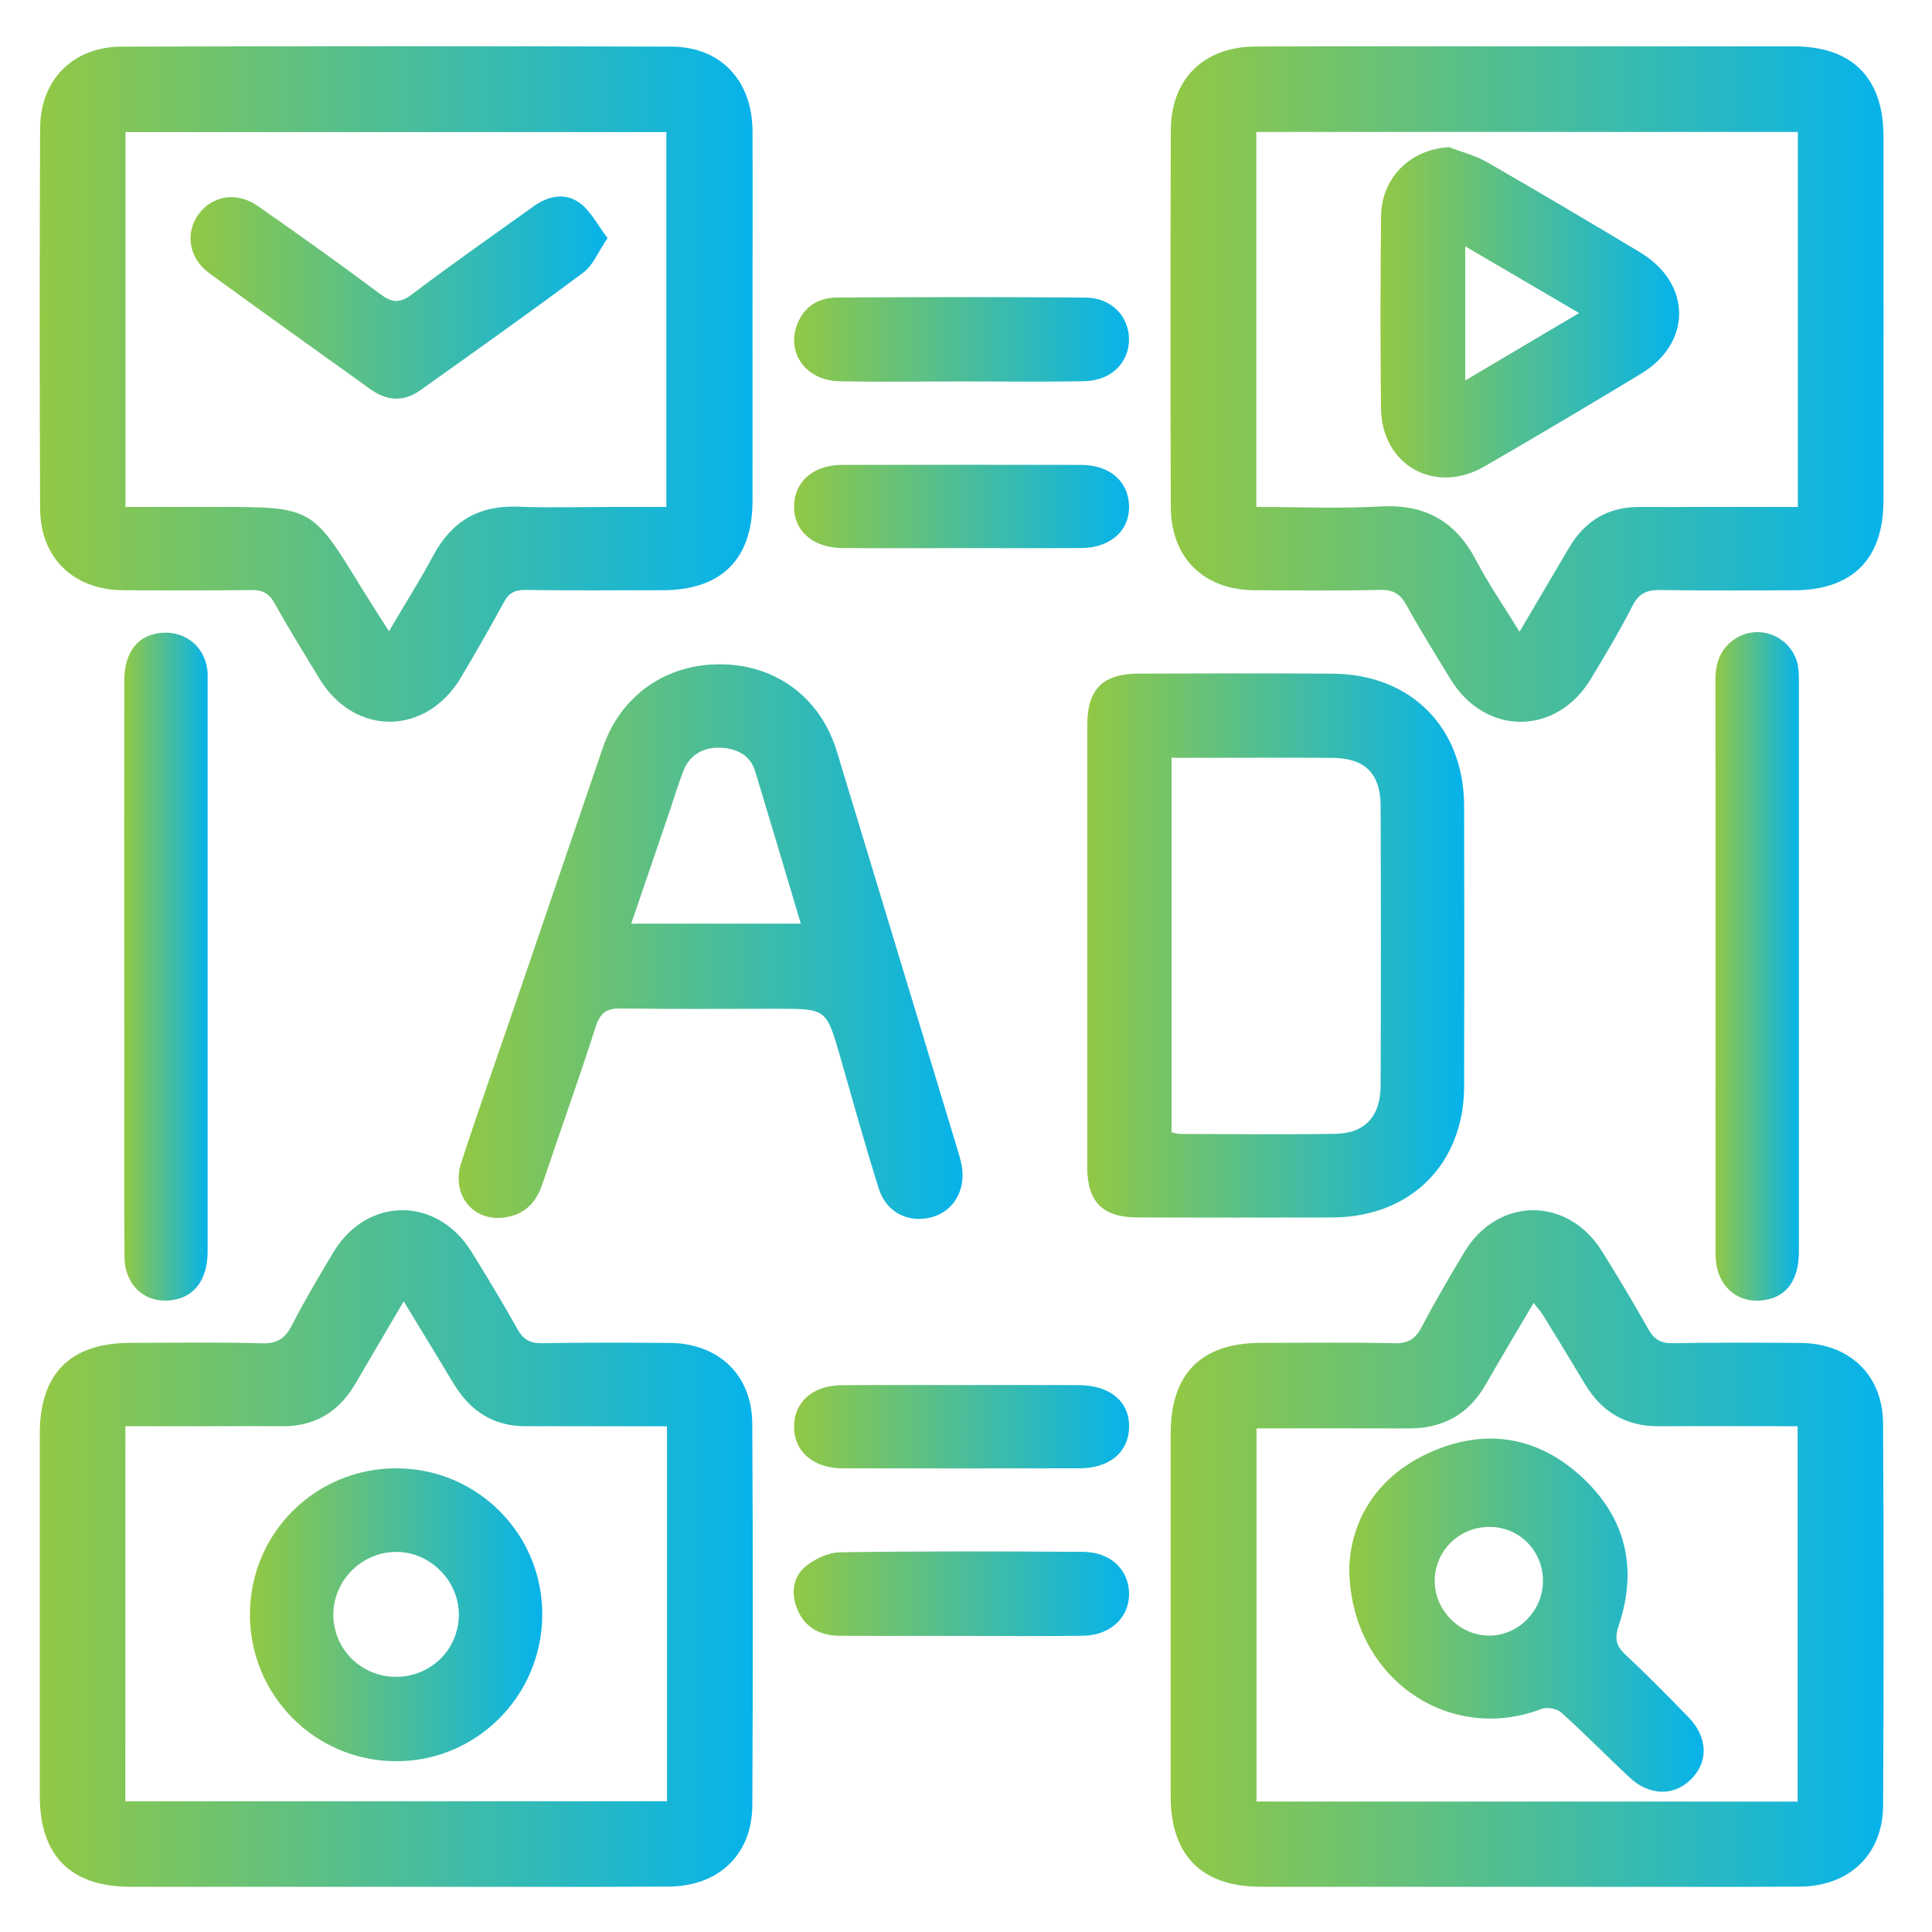
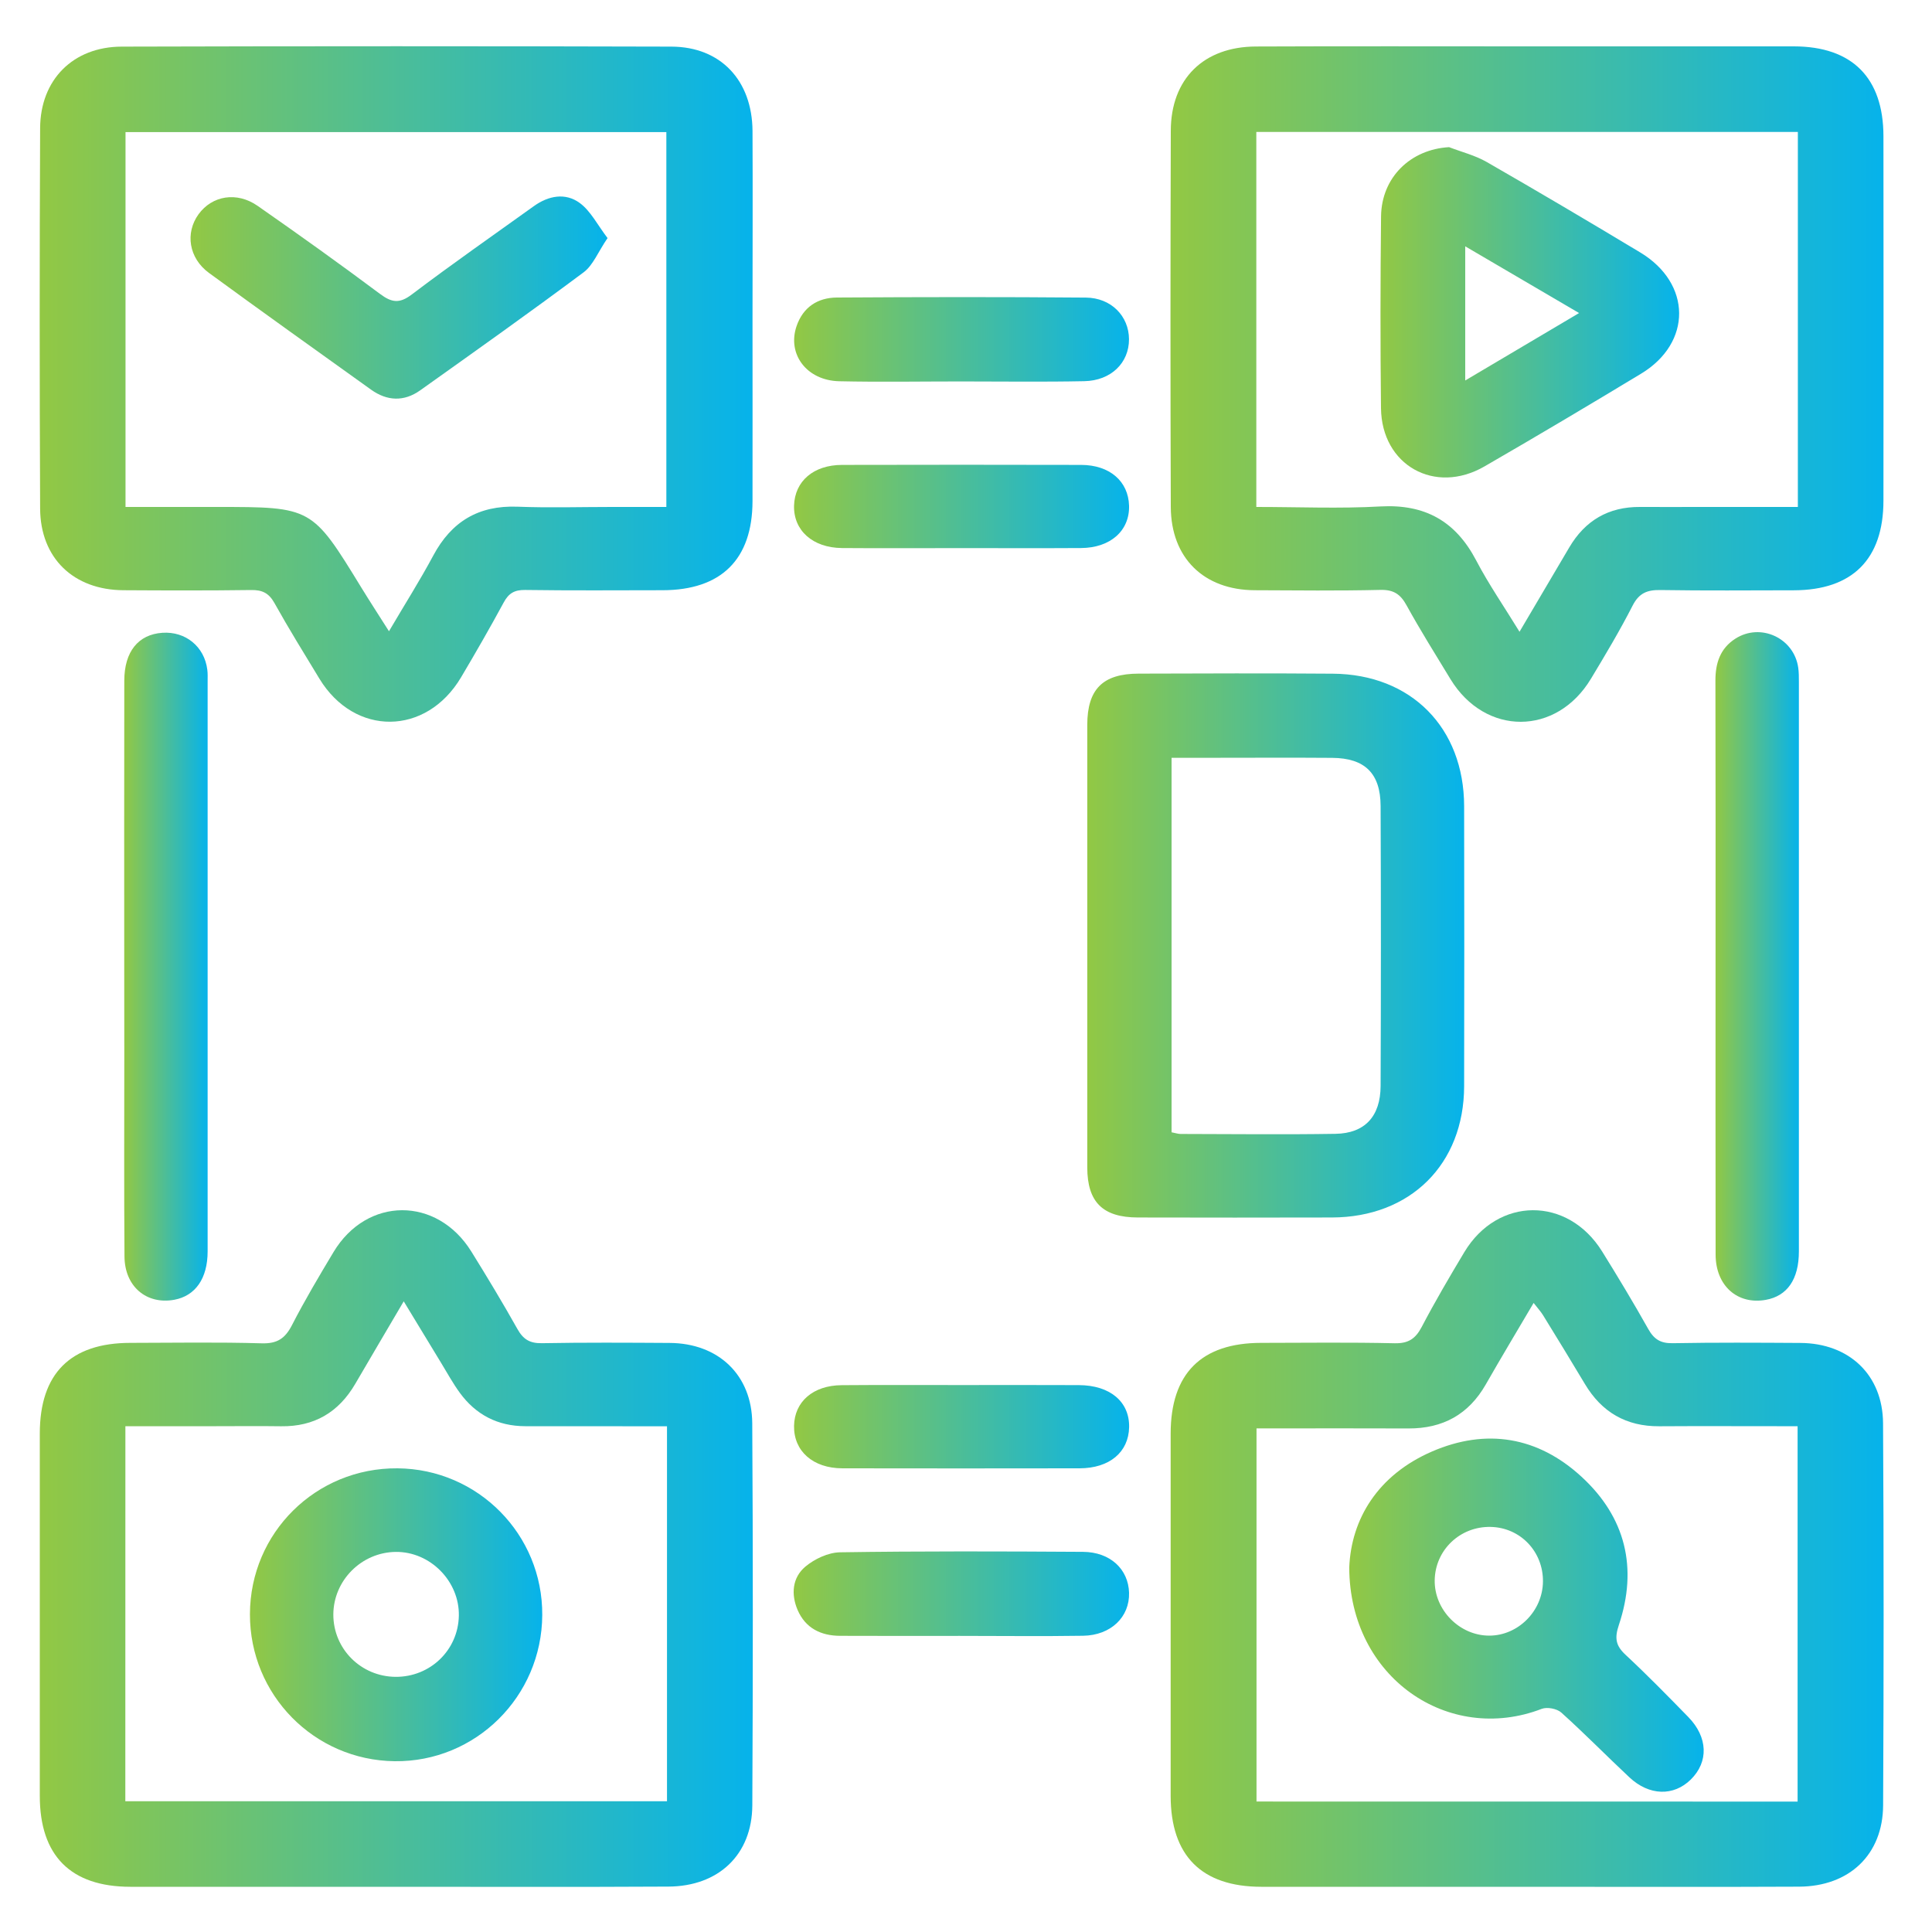
<svg xmlns="http://www.w3.org/2000/svg" version="1.1" x="0px" y="0px" viewBox="0 0 300 300" style="enable-background:new 0 0 300 300;" xml:space="preserve">
  <style type="text/css">
	.st0{fill:#9250C7;}
	.st1{fill:#6A4EA7;}
	.st2{fill:#92C844;}
	.st3{fill:#06B3EB;}
	.st4{fill:#295894;}
	.st5{clip-path:url(#SVGID_00000017509788673271947370000002291426672194274980_);}
	.st6{clip-path:url(#SVGID_00000114069717663856865700000010029918736936079024_);}
	.st7{opacity:0.1;fill:#FFFFFF;}
	.st8{opacity:0.3;fill:#FFFFFF;}
	.st9{fill:url(#SVGID_00000114054787436647480850000003325027627645663120_);}
	.st10{fill:url(#SVGID_00000039106597728844489560000016065249046198591634_);}
	.st11{fill:url(#SVGID_00000180328050139791915850000015669102342794930613_);}
	.st12{fill:url(#SVGID_00000096771470952090391010000005802428462878474633_);}
	.st13{opacity:0.99;}
	.st14{fill:#FFFFFF;}
	.st15{opacity:0.92;}
	.st16{fill:url(#SVGID_00000167383061757457721080000006504992829214093205_);}
	.st17{fill:url(#SVGID_00000074404213904036189310000003964752624005263029_);}
	.st18{fill:url(#SVGID_00000050642677917730306550000002552694827828787888_);}
	.st19{fill:url(#SVGID_00000169532715085936107010000008643692361329090729_);}
	.st20{fill:url(#SVGID_00000052820786178197219310000001906203948167009964_);}
	.st21{clip-path:url(#SVGID_00000013882326217982660100000010790827561971778488_);}
	.st22{clip-path:url(#SVGID_00000132084714559915925190000005856825860221828235_);}
	.st23{fill:url(#SVGID_00000000214866146293678300000010783347875200942774_);}
	.st24{fill:url(#SVGID_00000145746499932511408090000006742638183930473910_);}
	.st25{fill:url(#SVGID_00000016068895838633755520000016614644071373912973_);}
	.st26{fill:url(#SVGID_00000152971656373897280170000007792477616812640702_);}
	.st27{fill:url(#SVGID_00000057133670655076820200000004516892020960294827_);}
	.st28{fill:url(#SVGID_00000091715105420629389270000011557355121045491886_);}
	.st29{fill:url(#SVGID_00000133519119737650398990000004699698591926125197_);}
	.st30{fill:url(#SVGID_00000063599491763362108480000017267564033087451283_);}
	.st31{fill:url(#SVGID_00000000918837316762879910000001576352494285770936_);}
	.st32{fill:url(#SVGID_00000000904712760710451050000010348037885612221073_);}
	.st33{fill:url(#SVGID_00000054944444433997553890000012948196681639089587_);}
	.st34{fill:url(#SVGID_00000021086707050191063150000008429926176494704531_);}
	.st35{fill:url(#SVGID_00000025403901840682295150000000480198105251554194_);}
	.st36{fill:url(#SVGID_00000063626535247785051480000011421007112581635726_);}
	.st37{fill:url(#SVGID_00000026150179185523471380000017063681253853169057_);}
	.st38{fill:url(#SVGID_00000096781135931922418220000010199043426333318811_);}
	.st39{fill:url(#SVGID_00000153672785021150398900000009207566487568360888_);}
	.st40{fill:url(#SVGID_00000040533386101333028320000004772851099187350197_);}
	.st41{fill:url(#SVGID_00000136384408455103788970000003658436214172226486_);}
	.st42{fill:url(#SVGID_00000040534209124517016370000001028232171738757520_);}
	.st43{fill:url(#SVGID_00000165234979807316677000000017518112769422965673_);}
	.st44{fill:url(#SVGID_00000067938169445494082510000001956572947938671799_);}
	.st45{fill:url(#SVGID_00000058564198817932715560000010853095980682769071_);}
	.st46{fill:url(#SVGID_00000098919854282198249000000011646589638441540273_);}
	.st47{fill:url(#SVGID_00000071530332055619964350000017736383443473227967_);}
	.st48{fill:url(#SVGID_00000137101240176520972540000002482418872716272047_);}
	.st49{fill:url(#SVGID_00000110444883990420907270000015950177154708339597_);}
	.st50{fill:url(#SVGID_00000008146793201065978750000009910534297946368438_);}
	.st51{fill:url(#SVGID_00000030456717910339859860000018209933730236638879_);}
	.st52{fill:url(#SVGID_00000021800417213528935560000016150880083585563044_);}
	.st53{fill:url(#SVGID_00000106123840698131672710000010654178385299387291_);}
	.st54{fill:url(#SVGID_00000091713371657583516400000002491942328217029798_);}
	.st55{fill:url(#SVGID_00000151510073513935551410000004885155648818279857_);}
	.st56{fill:url(#SVGID_00000070094657452237738280000006329054090820038309_);}
	.st57{fill:url(#SVGID_00000134970046281404360280000011188190392537094788_);}
	.st58{fill:url(#SVGID_00000067200946595229037950000010970592951060951168_);}
	.st59{fill:url(#SVGID_00000182512955912084363370000007943385498187550640_);}
	.st60{fill:url(#SVGID_00000134944035857877652390000013787728467053352582_);}
	.st61{fill:url(#SVGID_00000176731605632021444090000001019249873207358853_);}
	.st62{fill:url(#SVGID_00000083070839469256076080000007912167597363521196_);}
	.st63{fill:url(#SVGID_00000170985995972833985630000011805497752960544925_);}
	.st64{fill:url(#SVGID_00000136413159734553439500000011127138366155727278_);}
	.st65{fill:url(#SVGID_00000105413029195026372680000008051367447487564193_);}
	.st66{fill:url(#SVGID_00000056389494502897403410000017189124334584184213_);}
	.st67{fill:url(#SVGID_00000117640518135214285420000016497009372670046122_);}
	.st68{fill:url(#SVGID_00000180332523268300910710000008873036764057150875_);}
	.st69{fill:url(#SVGID_00000093163956055094313220000018435190379280375202_);}
	.st70{fill:url(#SVGID_00000023252957292038397790000000820902066066694057_);}
	.st71{fill:url(#SVGID_00000165935542927896621000000007772594083841739142_);}
	.st72{fill:url(#SVGID_00000038397962614536776540000009491154744543251631_);}
	.st73{fill:url(#SVGID_00000016772671999377151070000013794065019138071967_);}
	.st74{fill:url(#SVGID_00000004528118726227107660000003392577787782158517_);}
	.st75{fill:url(#SVGID_00000183247928375077218080000005548448509275782531_);}
	.st76{fill:url(#SVGID_00000064330047179075162390000007795008451766128800_);}
	.st77{fill:url(#SVGID_00000105421866879722441040000001610376315251888011_);}
	.st78{fill:url(#SVGID_00000028311485340074383590000005183282629903861650_);}
	.st79{fill:url(#SVGID_00000067947250797352332330000012401882507979159706_);}
	.st80{fill:url(#SVGID_00000162339293281527390360000002797642188192880559_);}
	.st81{opacity:0.2;}
	.st82{opacity:0.2;fill:#FFFFFF;}
	.st83{fill:url(#SVGID_00000142883345285202621280000005627016700335768755_);}
	.st84{fill:url(#SVGID_00000145047604064657854370000018246047699895997057_);}
	.st85{clip-path:url(#SVGID_00000054977451278748831280000009845454914186382219_);}
	.st86{fill:url(#SVGID_00000157277061054334017940000002474576017257464722_);}
	.st87{opacity:0.2;fill:none;stroke:#FFFFFF;stroke-width:3;stroke-miterlimit:10;}
	.st88{opacity:0.34;fill:#FFFFFF;}
	.st89{fill:url(#SVGID_00000171688621702152396210000011223930148419870379_);}
	.st90{clip-path:url(#SVGID_00000142141982286125866210000000918999613436798650_);}
	.st91{clip-path:url(#SVGID_00000142168360208318091540000013873901676546800828_);}
	.st92{fill:#131418;}
	.st93{fill:#FAFAFA;}
</style>
  <g id="Capa_1">
</g>
  <g id="FONDO">
</g>
  <g id="head">
</g>
  <g id="m4e">
</g>
  <g id="m4e2">
</g>
  <g id="ouroffer">
</g>
  <g id="iconos">
    <g>
      <g>
        <linearGradient id="SVGID_00000057122618661520164200000012996532844100706226_" gradientUnits="userSpaceOnUse" x1="181.783" y1="240.461" x2="292.5" y2="240.461">
          <stop offset="6.820437e-04" style="stop-color:#92C844" />
          <stop offset="1" style="stop-color:#06B3EB" />
        </linearGradient>
        <path style="fill:url(#SVGID_00000057122618661520164200000012996532844100706226_);" d="M237,292.98     c-13.72,0-27.43,0.01-41.15,0c-9.26-0.01-14.06-4.82-14.07-14.1c-0.01-18.76-0.01-37.53,0-56.29     c0.01-9.31,4.76-14.06,14.04-14.07c6.91-0.01,13.82-0.1,20.72,0.06c2.14,0.05,3.25-0.69,4.22-2.53c2.07-3.95,4.33-7.8,6.62-11.62     c5.19-8.63,16.06-8.69,21.4-0.1c2.46,3.96,4.87,7.96,7.15,12.02c0.9,1.61,1.92,2.26,3.81,2.22c6.6-0.12,13.21-0.08,19.81-0.04     c7.57,0.04,12.8,4.94,12.85,12.47c0.12,19.78,0.11,39.55,0.01,59.33c-0.04,7.65-5.24,12.59-13.05,12.63     C265.25,293.03,251.13,292.98,237,292.98z M279.13,279.75c0-19.57,0-38.78,0-58.29c-1.21,0-2.2,0-3.2,0     c-6.09,0-12.19-0.03-18.28,0.01c-5.14,0.03-8.94-2.19-11.55-6.57c-2.13-3.57-4.3-7.11-6.48-10.65c-0.38-0.62-0.89-1.16-1.48-1.93     c-2.61,4.43-5.06,8.51-7.42,12.64c-2.67,4.68-6.68,6.87-12.02,6.85c-6.8-0.03-13.61-0.01-20.41-0.01c-1.07,0-2.14,0-3.18,0     c0,19.59,0,38.7,0,57.94C223.19,279.75,251.07,279.75,279.13,279.75z" />
      </g>
      <g>
        <linearGradient id="SVGID_00000044169343684224690730000013700726364906978468_" gradientUnits="userSpaceOnUse" x1="6.173" y1="240.461" x2="116.889" y2="240.461">
          <stop offset="6.820437e-04" style="stop-color:#92C844" />
          <stop offset="1" style="stop-color:#06B3EB" />
        </linearGradient>
        <path style="fill:url(#SVGID_00000044169343684224690730000013700726364906978468_);" d="M61.38,292.98     c-13.72,0-27.43,0.01-41.15,0c-9.25-0.01-14.05-4.83-14.05-14.11c-0.01-18.76-0.01-37.53,0-56.29     c0.01-9.3,4.76-14.05,14.05-14.06c6.81-0.01,13.62-0.13,20.42,0.07c2.41,0.07,3.62-0.76,4.68-2.81     c1.99-3.87,4.22-7.63,6.46-11.36c5.19-8.63,16.06-8.67,21.4-0.08c2.46,3.96,4.87,7.96,7.15,12.02c0.9,1.61,1.93,2.25,3.82,2.21     c6.6-0.12,13.21-0.08,19.81-0.04c7.56,0.04,12.79,4.95,12.84,12.48c0.12,19.78,0.11,39.55,0.01,59.33     c-0.04,7.65-5.24,12.58-13.06,12.61C89.62,293.03,75.5,292.98,61.38,292.98z M19.46,279.7c28.21,0,56.1,0,84.11,0     c0-19.42,0-38.64,0-58.23c-1.25,0-2.34,0-3.43,0c-6.2,0-12.4,0-18.59-0.01c-4.26-0.01-7.67-1.78-10.16-5.2     c-1.07-1.47-1.95-3.08-2.9-4.64c-1.87-3.07-3.73-6.14-5.8-9.55c-2.71,4.62-5.14,8.71-7.53,12.82c-2.58,4.42-6.37,6.65-11.52,6.58     c-3.35-0.05-6.71-0.01-10.06-0.01c-4.65,0-9.29,0-14.11,0C19.46,241.05,19.46,260.27,19.46,279.7z" />
      </g>
      <g>
        <linearGradient id="SVGID_00000086660465237808870100000007485403787920571297_" gradientUnits="userSpaceOnUse" x1="6.144" y1="59.624" x2="116.867" y2="59.624">
          <stop offset="6.820437e-04" style="stop-color:#92C844" />
          <stop offset="1" style="stop-color:#06B3EB" />
        </linearGradient>
        <path style="fill:url(#SVGID_00000086660465237808870100000007485403787920571297_);" d="M116.85,49.52c0,9.43,0.02,18.87,0,28.3     c-0.02,9.05-4.86,13.82-13.98,13.83c-7.11,0.01-14.23,0.06-21.34-0.04c-1.66-0.02-2.55,0.52-3.32,1.95     c-2.12,3.92-4.35,7.79-6.62,11.62c-5.41,9.1-16.52,9.2-21.99,0.21c-2.37-3.9-4.77-7.78-6.99-11.76c-0.87-1.55-1.9-2.04-3.63-2.01     c-6.6,0.09-13.21,0.07-19.81,0.03c-7.74-0.04-12.91-4.98-12.94-12.7c-0.09-19.68-0.09-39.36,0-59.03     c0.03-7.55,5.12-12.66,12.67-12.68c28.45-0.08,56.9-0.08,85.35,0c7.65,0.02,12.54,5.24,12.6,13.08     C116.9,30.05,116.85,39.79,116.85,49.52z M19.49,78.72c4.85,0,9.5,0,14.15,0c14.8,0,14.8,0,22.48,12.54     c1.34,2.18,2.73,4.32,4.28,6.76c2.48-4.22,4.82-7.91,6.87-11.74c2.83-5.29,7.03-7.83,13.09-7.6c4.87,0.19,9.75,0.04,14.63,0.04     c2.81,0,5.63,0,8.48,0c0-19.69,0-38.99,0-58.21c-28.16,0-56.05,0-83.98,0C19.49,39.96,19.49,59.18,19.49,78.72z" />
      </g>
      <g>
        <linearGradient id="SVGID_00000080197497227707781290000016386516913047890563_" gradientUnits="userSpaceOnUse" x1="181.764" y1="59.629" x2="292.467" y2="59.629">
          <stop offset="6.820437e-04" style="stop-color:#92C844" />
          <stop offset="1" style="stop-color:#06B3EB" />
        </linearGradient>
        <path style="fill:url(#SVGID_00000080197497227707781290000016386516913047890563_);" d="M237.09,7.2c13.82,0,27.64-0.01,41.46,0     c9.05,0.01,13.9,4.88,13.91,13.95c0.02,18.87,0.02,37.73,0,56.6c-0.01,9.09-4.83,13.89-13.91,13.91     c-6.91,0.01-13.82,0.07-20.73-0.04c-2.04-0.03-3.3,0.46-4.3,2.4c-1.98,3.88-4.22,7.63-6.47,11.36     c-5.35,8.91-16.42,8.93-21.82,0.08c-2.32-3.81-4.69-7.6-6.84-11.5c-0.95-1.72-2.02-2.41-4.05-2.36c-6.5,0.15-13,0.08-19.51,0.05     c-7.9-0.04-13-5.01-13.03-12.93c-0.07-19.47-0.06-38.95,0-58.42c0.02-8.06,5.1-13.05,13.22-13.08     C209.05,7.16,223.07,7.2,237.09,7.2z M279.17,20.49c-28.21,0-56.1,0-84.09,0c0,19.43,0,38.65,0,58.23     c6.55,0,12.94,0.28,19.29-0.08c6.92-0.38,11.66,2.3,14.85,8.38c1.94,3.71,4.35,7.19,6.73,11.08c2.77-4.7,5.25-8.88,7.71-13.07     c2.47-4.21,6.12-6.35,11.03-6.31c3.15,0.02,6.3,0,9.45,0c4.95,0,9.91,0,15.03,0C279.17,59.14,279.17,39.92,279.17,20.49z" />
      </g>
      <g>
        <linearGradient id="SVGID_00000136383403235461365570000005361810188714476437_" gradientUnits="userSpaceOnUse" x1="168.826" y1="146.81" x2="227.384" y2="146.81">
          <stop offset="6.820437e-04" style="stop-color:#92C844" />
          <stop offset="1" style="stop-color:#06B3EB" />
        </linearGradient>
        <path style="fill:url(#SVGID_00000136383403235461365570000005361810188714476437_);" d="M168.83,146.92     c0-11.45-0.01-22.91,0-34.36c0.01-5.54,2.4-7.95,7.98-7.96c10.05-0.03,20.1-0.07,30.15,0.01c12.17,0.09,20.36,8.39,20.39,20.57     c0.03,14.49,0.03,28.99,0,43.48c-0.03,12.12-8.34,20.36-20.53,20.39c-10.05,0.03-20.1,0.02-30.15,0     c-5.43-0.01-7.83-2.39-7.84-7.76C168.82,169.83,168.83,158.37,168.83,146.92z M181.92,175.82c0.63,0.12,1.01,0.26,1.39,0.26     c8.02,0.01,16.04,0.11,24.06-0.02c4.55-0.07,6.99-2.7,7.01-7.43c0.06-14.49,0.06-28.98,0-43.48c-0.02-5.07-2.45-7.43-7.51-7.47     c-6.29-0.05-12.59-0.01-18.88-0.01c-1.99,0-3.97,0-6.07,0C181.92,137.28,181.92,156.41,181.92,175.82z" />
      </g>
      <g>
        <linearGradient id="SVGID_00000145017032780377943700000012427414620394482580_" gradientUnits="userSpaceOnUse" x1="71.213" y1="146.212" x2="149.462" y2="146.212">
          <stop offset="6.820437e-04" style="stop-color:#92C844" />
          <stop offset="1" style="stop-color:#06B3EB" />
        </linearGradient>
-         <path style="fill:url(#SVGID_00000145017032780377943700000012427414620394482580_);" d="M111.88,103.15     c8.65,0.05,15.54,5.22,18.07,13.54c6.22,20.54,12.45,41.07,18.67,61.61c0.29,0.97,0.6,1.94,0.75,2.94     c0.57,3.71-1.41,6.91-4.74,7.78c-3.61,0.93-7.02-0.76-8.18-4.47c-2.12-6.76-4.02-13.59-5.97-20.4c-2.16-7.51-2.14-7.51-9.82-7.51     c-8.02,0-16.05,0.08-24.07-0.05c-2.25-0.04-3.35,0.52-4.09,2.83c-2.61,8.2-5.55,16.29-8.28,24.45c-0.88,2.62-2.45,4.43-5.16,5.05     c-5.26,1.2-9.16-3.13-7.42-8.45c2.8-8.56,5.81-17.06,8.72-25.58c4.42-12.93,8.83-25.87,13.25-38.79     C96.35,108.05,103.36,103.1,111.88,103.15z M124.35,143.42c-2.43-8.13-4.73-15.89-7.08-23.63c-0.79-2.61-2.95-3.59-5.4-3.68     c-2.62-0.1-4.76,1.04-5.77,3.63c-0.74,1.88-1.31,3.83-1.96,5.75c-2.01,5.9-4.03,11.8-6.12,17.93     C106.92,143.42,115.42,143.42,124.35,143.42z" />
      </g>
      <g>
        <linearGradient id="SVGID_00000176044473958959141520000014995105878614417803_" gradientUnits="userSpaceOnUse" x1="19.274" y1="150.107" x2="32.245" y2="150.107">
          <stop offset="6.820437e-04" style="stop-color:#92C844" />
          <stop offset="1" style="stop-color:#06B3EB" />
        </linearGradient>
        <path style="fill:url(#SVGID_00000176044473958959141520000014995105878614417803_);" d="M19.29,150.1     c0-14.8-0.02-29.61,0.01-44.41c0.01-4.52,2.18-7.17,5.9-7.43c3.61-0.25,6.54,2.14,6.99,5.73c0.08,0.6,0.05,1.21,0.05,1.82     c0,29.5,0.01,59.01,0,88.51c0,4.21-1.91,6.91-5.19,7.51c-4.3,0.78-7.69-2.06-7.72-6.72c-0.08-10.44-0.03-20.89-0.03-31.33     C19.29,159.22,19.29,154.66,19.29,150.1z" />
      </g>
      <g>
        <linearGradient id="SVGID_00000106854364080489139570000016561201871075223169_" gradientUnits="userSpaceOnUse" x1="266.372" y1="150.061" x2="279.349" y2="150.061">
          <stop offset="6.820437e-04" style="stop-color:#92C844" />
          <stop offset="1" style="stop-color:#06B3EB" />
        </linearGradient>
        <path style="fill:url(#SVGID_00000106854364080489139570000016561201871075223169_);" d="M266.39,150.11     c0-14.8,0.02-29.61-0.02-44.41c-0.01-2.73,0.74-5.02,3.1-6.53c3.92-2.51,9.12-0.09,9.76,4.52c0.1,0.7,0.1,1.42,0.1,2.12     c0,29.51,0.01,59.01,0,88.52c0,4.33-1.82,6.92-5.14,7.51c-4.39,0.79-7.78-2.18-7.79-7.02     C266.37,179.92,266.39,165.01,266.39,150.11z" />
      </g>
      <g>
        <linearGradient id="SVGID_00000158008598286365689900000000166162875031728031_" gradientUnits="userSpaceOnUse" x1="123.319" y1="52.706" x2="175.323" y2="52.706">
          <stop offset="6.820437e-04" style="stop-color:#92C844" />
          <stop offset="1" style="stop-color:#06B3EB" />
        </linearGradient>
        <path style="fill:url(#SVGID_00000158008598286365689900000000166162875031728031_);" d="M149.19,59.23     c-6.29,0-12.58,0.11-18.87-0.03c-5.05-0.11-8.12-4.2-6.63-8.56c1.01-2.94,3.27-4.42,6.26-4.44c12.88-0.08,25.77-0.1,38.65,0.01     c3.97,0.03,6.69,2.9,6.71,6.45c0.02,3.67-2.78,6.45-6.95,6.53C161.98,59.32,155.59,59.23,149.19,59.23z" />
      </g>
      <g>
        <linearGradient id="SVGID_00000086658746534621631380000005725030367277593520_" gradientUnits="userSpaceOnUse" x1="123.247" y1="247.479" x2="175.326" y2="247.479">
          <stop offset="6.820437e-04" style="stop-color:#92C844" />
          <stop offset="1" style="stop-color:#06B3EB" />
        </linearGradient>
        <path style="fill:url(#SVGID_00000086658746534621631380000005725030367277593520_);" d="M149.01,254.02     c-6.19,0-12.38,0.02-18.57-0.01c-2.98-0.01-5.38-1.2-6.59-4.02c-1.04-2.43-0.82-5.02,1.2-6.72c1.43-1.2,3.56-2.2,5.39-2.23     c12.58-0.19,25.16-0.15,37.74-0.07c4.22,0.03,7.04,2.7,7.14,6.36c0.1,3.75-2.81,6.6-7.14,6.67     C161.8,254.1,155.4,254.02,149.01,254.02z" />
      </g>
      <g>
        <linearGradient id="SVGID_00000085252848505617253410000000389574094259655838_" gradientUnits="userSpaceOnUse" x1="123.302" y1="78.644" x2="175.333" y2="78.644">
          <stop offset="6.820437e-04" style="stop-color:#92C844" />
          <stop offset="1" style="stop-color:#06B3EB" />
        </linearGradient>
        <path style="fill:url(#SVGID_00000085252848505617253410000000389574094259655838_);" d="M149.31,85.11     c-6.19,0-12.38,0.04-18.57-0.01c-4.56-0.04-7.55-2.75-7.44-6.6c0.12-3.79,3.02-6.3,7.45-6.31c12.38-0.03,24.76-0.03,37.13,0     c4.43,0.01,7.33,2.54,7.44,6.33c0.11,3.86-2.87,6.55-7.45,6.58C161.69,85.14,155.5,85.11,149.31,85.11z" />
      </g>
      <g>
        <linearGradient id="SVGID_00000173869768057414174310000000245375403065649573_" gradientUnits="userSpaceOnUse" x1="123.306" y1="221.537" x2="175.337" y2="221.537">
          <stop offset="6.820437e-04" style="stop-color:#92C844" />
          <stop offset="1" style="stop-color:#06B3EB" />
        </linearGradient>
        <path style="fill:url(#SVGID_00000173869768057414174310000000245375403065649573_);" d="M149.26,215.07     c6.09,0,12.18-0.02,18.26,0.01c4.86,0.02,7.89,2.59,7.81,6.54c-0.08,3.88-3.05,6.37-7.7,6.38c-12.28,0.02-24.55,0.02-36.83,0     c-4.57-0.01-7.56-2.68-7.5-6.58c0.06-3.76,2.95-6.3,7.39-6.33C136.89,215.04,143.07,215.07,149.26,215.07z" />
      </g>
      <g>
        <linearGradient id="SVGID_00000030465608965053537860000000002640195830369948_" gradientUnits="userSpaceOnUse" x1="209.511" y1="250.807" x2="264.558" y2="250.807">
          <stop offset="6.820437e-04" style="stop-color:#92C844" />
          <stop offset="1" style="stop-color:#06B3EB" />
        </linearGradient>
        <path style="fill:url(#SVGID_00000030465608965053537860000000002640195830369948_);" d="M209.51,243.41     c0.3-7.52,4.43-14.38,12.87-18.03c8.4-3.63,16.41-2.31,23.19,3.92c6.87,6.31,8.76,14.19,5.81,23.01     c-0.7,2.08-0.49,3.23,1.05,4.66c3.34,3.11,6.54,6.38,9.73,9.65c3.06,3.14,3.17,6.96,0.39,9.7c-2.67,2.63-6.46,2.54-9.53-0.33     c-3.56-3.33-6.97-6.82-10.59-10.07c-0.67-0.6-2.19-0.89-3.03-0.57C224.95,270.92,209.57,260.52,209.51,243.41z M239.59,245.59     c0.05-4.66-3.51-8.39-8.11-8.49c-4.75-0.11-8.63,3.58-8.7,8.28c-0.07,4.61,3.86,8.6,8.47,8.6     C235.74,253.98,239.54,250.16,239.59,245.59z" />
      </g>
      <g>
        <linearGradient id="SVGID_00000058579451834106983520000015633685793525610406_" gradientUnits="userSpaceOnUse" x1="38.816" y1="250.747" x2="84.205" y2="250.747">
          <stop offset="6.820437e-04" style="stop-color:#92C844" />
          <stop offset="1" style="stop-color:#06B3EB" />
        </linearGradient>
        <path style="fill:url(#SVGID_00000058579451834106983520000015633685793525610406_);" d="M84.2,250.79     c-0.07,12.66-10.36,22.84-22.92,22.69c-12.5-0.15-22.5-10.31-22.47-22.83c0.03-12.65,10.25-22.75,22.91-22.65     C74.23,228.1,84.28,238.28,84.2,250.79z M61.41,260.38c5.39,0.04,9.73-4.14,9.84-9.48c0.11-5.36-4.45-9.98-9.8-9.92     c-5.32,0.06-9.67,4.43-9.69,9.72C51.75,256.03,56.04,260.33,61.41,260.38z" />
      </g>
      <g>
        <linearGradient id="SVGID_00000017495011748097393700000013277312516558316219_" gradientUnits="userSpaceOnUse" x1="29.581" y1="46.202" x2="94.344" y2="46.202">
          <stop offset="6.820437e-04" style="stop-color:#92C844" />
          <stop offset="1" style="stop-color:#06B3EB" />
        </linearGradient>
        <path style="fill:url(#SVGID_00000017495011748097393700000013277312516558316219_);" d="M94.34,36.97     c-1.49,2.18-2.25,4.22-3.71,5.31c-8.36,6.24-16.88,12.28-25.38,18.33c-2.51,1.79-5.15,1.68-7.64-0.11     c-8.4-6.02-16.82-12.02-25.16-18.12c-3.15-2.31-3.72-6.21-1.62-9.11c2.11-2.9,5.94-3.56,9.18-1.3c6.4,4.46,12.75,9,19,13.67     c1.82,1.36,3.02,1.54,4.94,0.08c6.22-4.71,12.62-9.17,18.96-13.72c2.26-1.62,4.88-2.11,7.1-0.49     C91.71,32.75,92.75,34.88,94.34,36.97z" />
      </g>
      <g>
        <linearGradient id="SVGID_00000125601785683095715920000002609648393095257011_" gradientUnits="userSpaceOnUse" x1="214.364" y1="48.496" x2="260.737" y2="48.496">
          <stop offset="6.820437e-04" style="stop-color:#92C844" />
          <stop offset="1" style="stop-color:#06B3EB" />
        </linearGradient>
        <path style="fill:url(#SVGID_00000125601785683095715920000002609648393095257011_);" d="M225.01,22.85     c1.95,0.75,4.04,1.27,5.84,2.3c7.99,4.59,15.93,9.29,23.83,14.04c8.01,4.81,8.09,14.04,0.14,18.84     c-8.06,4.87-16.16,9.69-24.32,14.4c-7.71,4.45-15.96-0.19-16.06-9.05c-0.11-9.93-0.1-19.85,0.01-29.78     C214.52,27.54,219.03,23.19,225.01,22.85z M245.2,48.61c-6.11-3.58-11.75-6.88-17.68-10.36c0,7.1,0,13.72,0,20.83     C233.48,55.55,239.11,52.22,245.2,48.61z" />
      </g>
    </g>
  </g>
  <g id="ourteam">
</g>
  <g id="Capa_9">
</g>
  <g id="footer">
    <g id="Capa_11">
	</g>
  </g>
</svg>